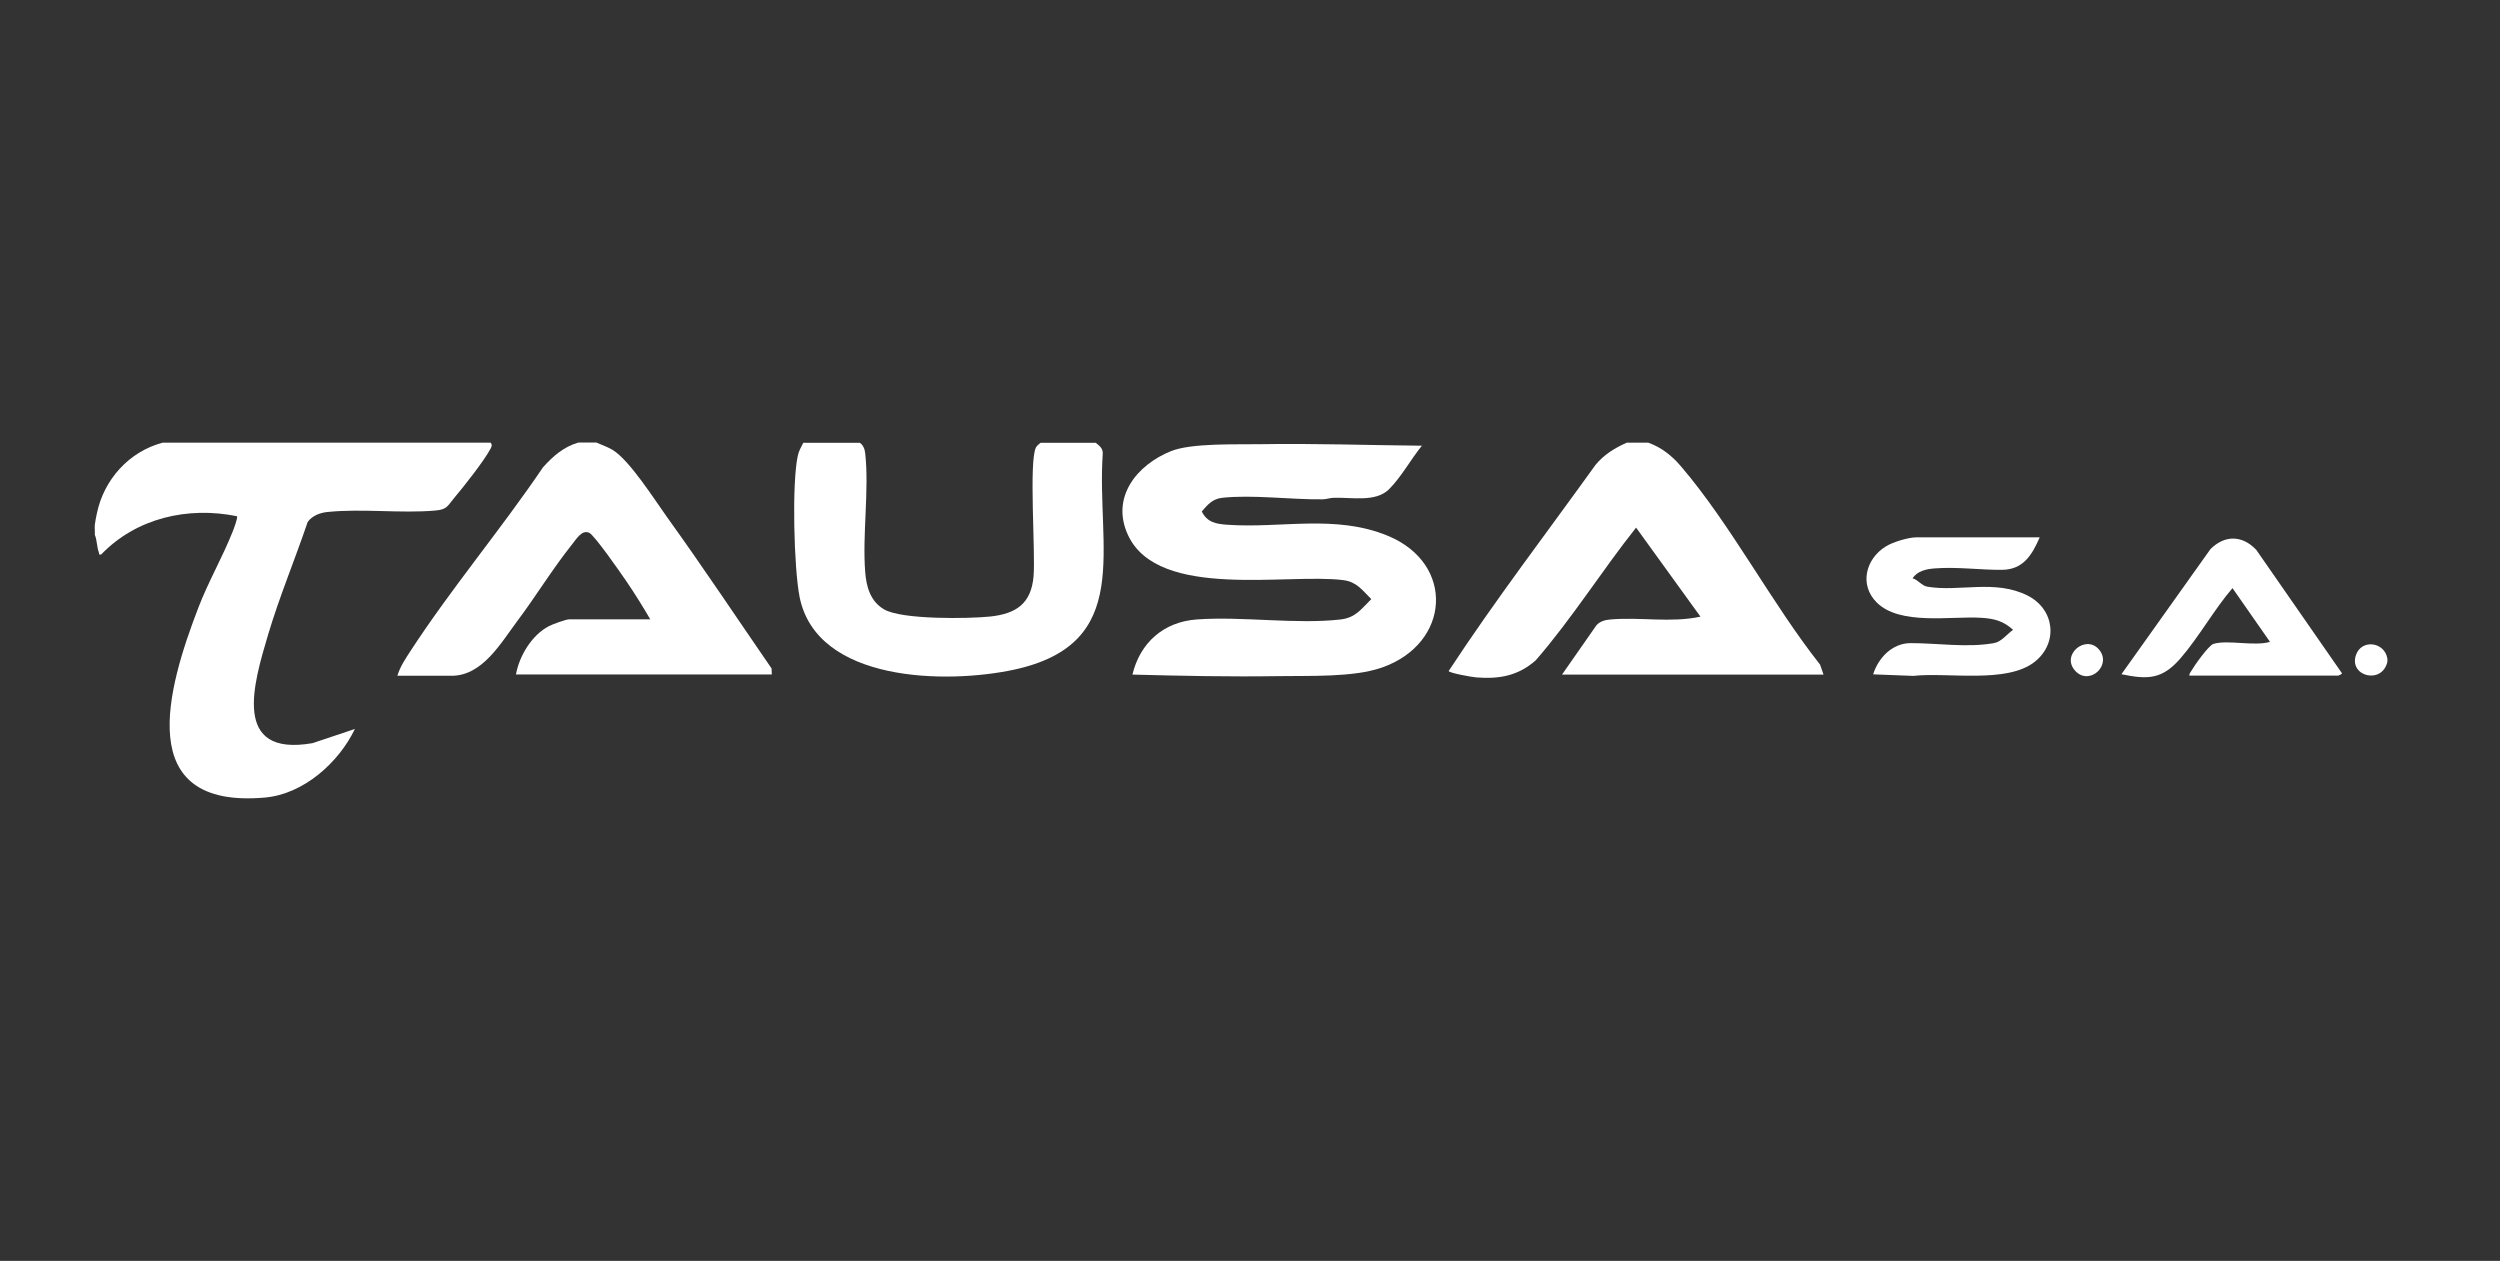
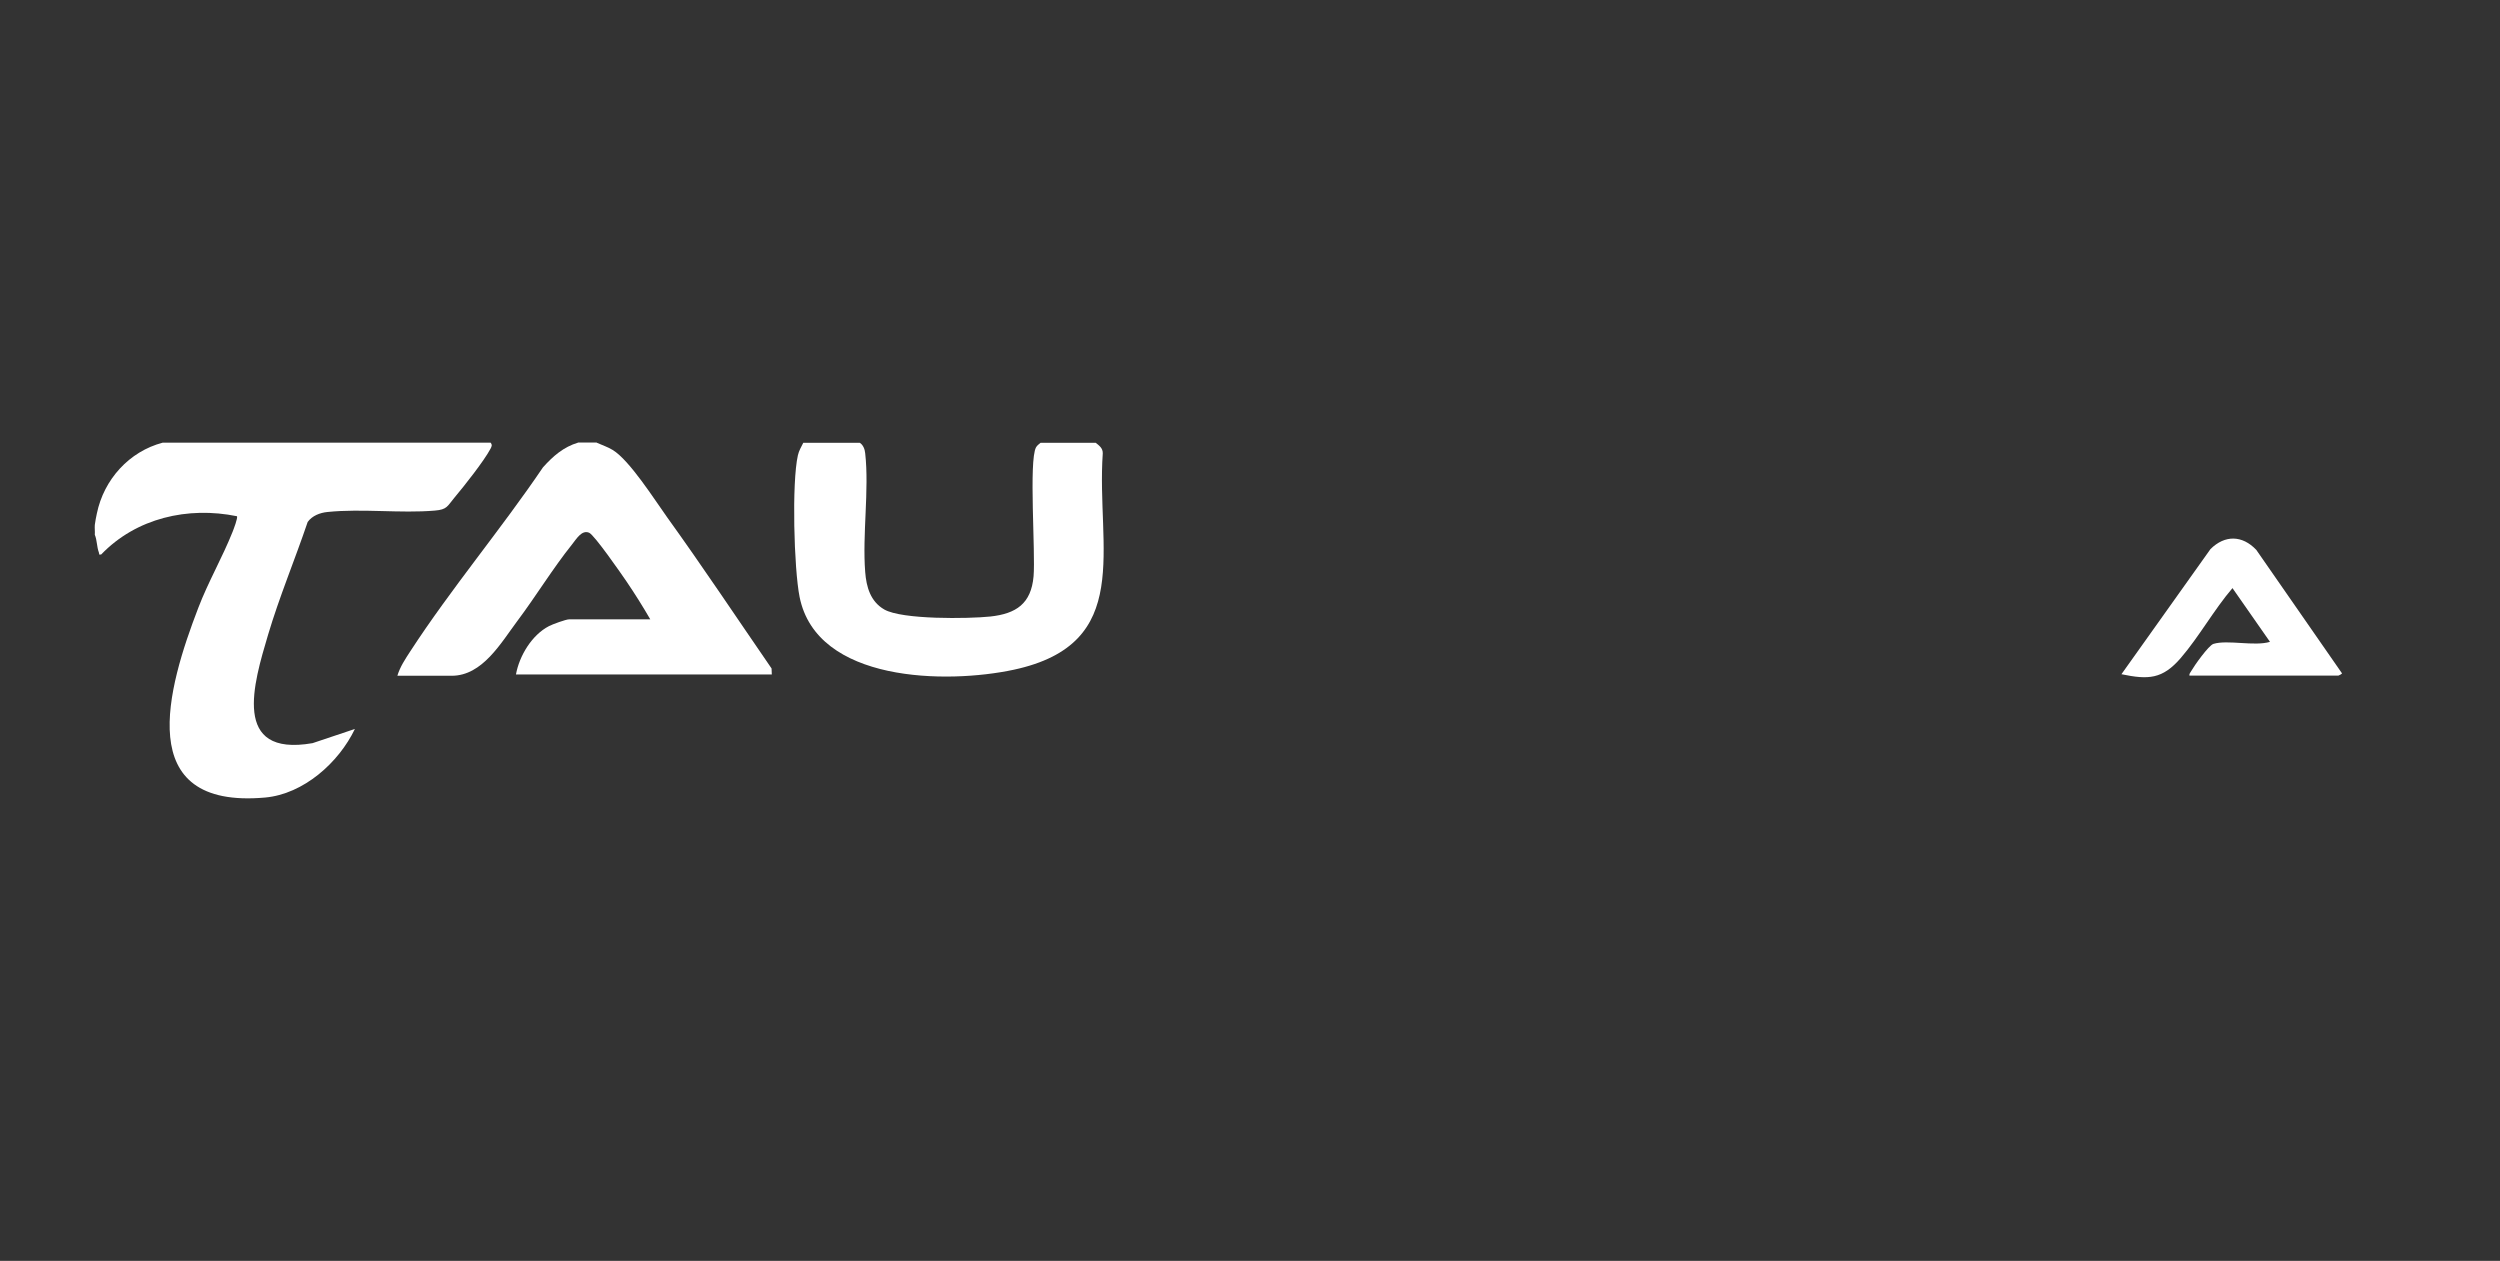
<svg xmlns="http://www.w3.org/2000/svg" width="115" height="58" viewBox="0 0 115 58" fill="none">
  <rect x="0" y="0" width="115" height="58" fill="#333333" stroke="none" />
  <path d="M22.568 20.362C22.656 20.474 22.615 20.539 22.562 20.645C22.262 21.21 21.344 22.369 20.903 22.893C20.573 23.287 20.573 23.44 20.002 23.487C18.419 23.622 16.666 23.387 15.059 23.552C14.718 23.587 14.359 23.723 14.153 24.011C13.565 25.747 12.852 27.448 12.329 29.207C11.675 31.414 10.622 34.839 14.377 34.185L16.325 33.532C15.583 35.08 13.965 36.528 12.193 36.687C6.056 37.234 7.715 31.62 9.122 27.959C9.581 26.759 10.234 25.635 10.699 24.464C10.74 24.358 10.952 23.817 10.899 23.746C8.645 23.287 6.267 23.828 4.655 25.506C4.52 25.529 4.579 25.488 4.549 25.417C4.449 25.152 4.467 24.846 4.361 24.599C4.373 24.452 4.349 24.293 4.361 24.146C4.373 24.029 4.426 23.752 4.455 23.622C4.779 22.051 5.944 20.768 7.486 20.362H22.568Z" fill="white" />
-   <path d="M75.82 20.362C76.42 20.58 76.897 20.951 77.314 21.439C79.627 24.14 81.493 27.748 83.723 30.572L83.882 31.031H71.853L73.442 28.754C73.613 28.572 73.854 28.513 74.09 28.495C75.455 28.377 76.867 28.66 78.221 28.366L75.26 24.27C73.672 26.271 72.312 28.454 70.641 30.378C69.829 31.09 68.97 31.243 67.91 31.161C67.734 31.149 66.663 30.961 66.639 30.866C68.77 27.618 71.135 24.529 73.401 21.375C73.795 20.904 74.278 20.61 74.831 20.362H75.808H75.82Z" fill="white" />
  <path d="M27.447 20.363C27.694 20.475 27.953 20.557 28.183 20.698C28.965 21.175 30.101 22.976 30.684 23.788C32.331 26.077 33.897 28.431 35.492 30.749L35.503 31.026H23.734C23.887 30.173 24.464 29.208 25.252 28.802C25.405 28.719 26.035 28.49 26.176 28.49H29.913C29.572 27.901 29.207 27.319 28.824 26.754C28.583 26.401 27.341 24.606 27.1 24.506C26.759 24.358 26.506 24.806 26.311 25.047C25.429 26.148 24.646 27.436 23.793 28.572C23.045 29.572 22.192 31.085 20.78 31.085H18.279C18.402 30.673 18.644 30.314 18.873 29.961C20.744 27.083 23.045 24.353 24.976 21.499C25.441 20.981 25.917 20.563 26.6 20.357H27.447V20.363Z" fill="white" />
  <path d="M39.541 20.362C39.705 20.462 39.782 20.662 39.799 20.851C39.988 22.534 39.664 24.582 39.799 26.312C39.852 27 40.041 27.671 40.676 28.036C41.494 28.507 44.542 28.466 45.555 28.36C46.743 28.23 47.432 27.771 47.544 26.512C47.638 25.411 47.32 21.204 47.656 20.58C47.709 20.486 47.791 20.433 47.867 20.368H50.404C50.569 20.503 50.733 20.615 50.727 20.857C50.427 25.194 52.193 29.613 46.632 30.808C43.554 31.467 37.569 31.402 36.781 27.459C36.522 26.159 36.416 22.198 36.704 20.939C36.751 20.733 36.857 20.556 36.951 20.368H39.552L39.541 20.362Z" fill="white" />
-   <path d="M109.821 30.307V30.437C109.58 31.508 108.038 31.113 108.374 30.131C108.627 29.383 109.704 29.524 109.821 30.307Z" fill="white" />
-   <path d="M65.415 20.492C64.915 21.104 64.45 21.957 63.891 22.51C63.273 23.116 62.172 22.869 61.349 22.899C61.178 22.899 61.019 22.969 60.837 22.969C59.383 22.987 57.606 22.746 56.217 22.899C55.77 22.952 55.558 23.21 55.281 23.528C55.535 24.04 55.958 24.105 56.476 24.14C58.936 24.311 61.431 23.652 63.838 24.646C66.951 25.929 66.721 29.607 63.567 30.708C62.249 31.167 60.254 31.078 58.824 31.102C56.576 31.137 54.328 31.09 52.092 31.031C52.445 29.56 53.528 28.607 55.046 28.495C57.147 28.342 59.624 28.73 61.672 28.495C62.361 28.413 62.62 28.012 63.079 27.559C62.673 27.159 62.42 26.771 61.808 26.688C59.236 26.353 53.304 27.606 51.898 24.635C51.074 22.893 52.286 21.386 53.869 20.751C54.811 20.374 56.876 20.451 57.977 20.433C60.466 20.392 62.943 20.48 65.427 20.503L65.415 20.492Z" fill="white" />
-   <path d="M93.826 24.718C93.479 25.518 93.073 26.201 92.102 26.212C91.131 26.224 90.013 26.065 88.983 26.148C88.606 26.177 88.2 26.265 87.977 26.601C88.236 26.672 88.389 26.942 88.665 26.989C90.136 27.236 91.772 26.642 93.267 27.395C94.509 28.019 94.697 29.561 93.603 30.438C92.32 31.462 89.589 30.914 88.012 31.091L86.164 31.02C86.406 30.255 87.047 29.584 87.888 29.584C89.136 29.584 90.478 29.802 91.719 29.584C92.067 29.526 92.32 29.167 92.602 28.972C92.155 28.566 91.737 28.455 91.143 28.419C89.742 28.331 87.388 28.784 86.323 27.707C85.517 26.895 85.823 25.706 86.747 25.136C87.065 24.936 87.783 24.718 88.147 24.718H93.838H93.826Z" fill="white" />
  <path d="M100.717 31.09C100.694 30.99 100.752 30.949 100.794 30.872C100.929 30.631 101.594 29.69 101.818 29.619C102.471 29.419 103.701 29.742 104.419 29.525L102.694 27.053C101.847 28.042 101.158 29.289 100.317 30.266C99.475 31.243 98.828 31.273 97.586 31.014L101.682 25.258C102.347 24.599 103.147 24.617 103.789 25.294L107.732 30.973C107.732 31.002 107.579 31.078 107.567 31.078H100.705L100.717 31.09Z" fill="white" />
-   <path d="M95.474 30.873C94.78 30.143 95.915 29.19 96.527 29.849C97.192 30.567 96.133 31.561 95.474 30.873Z" fill="white" />
</svg>